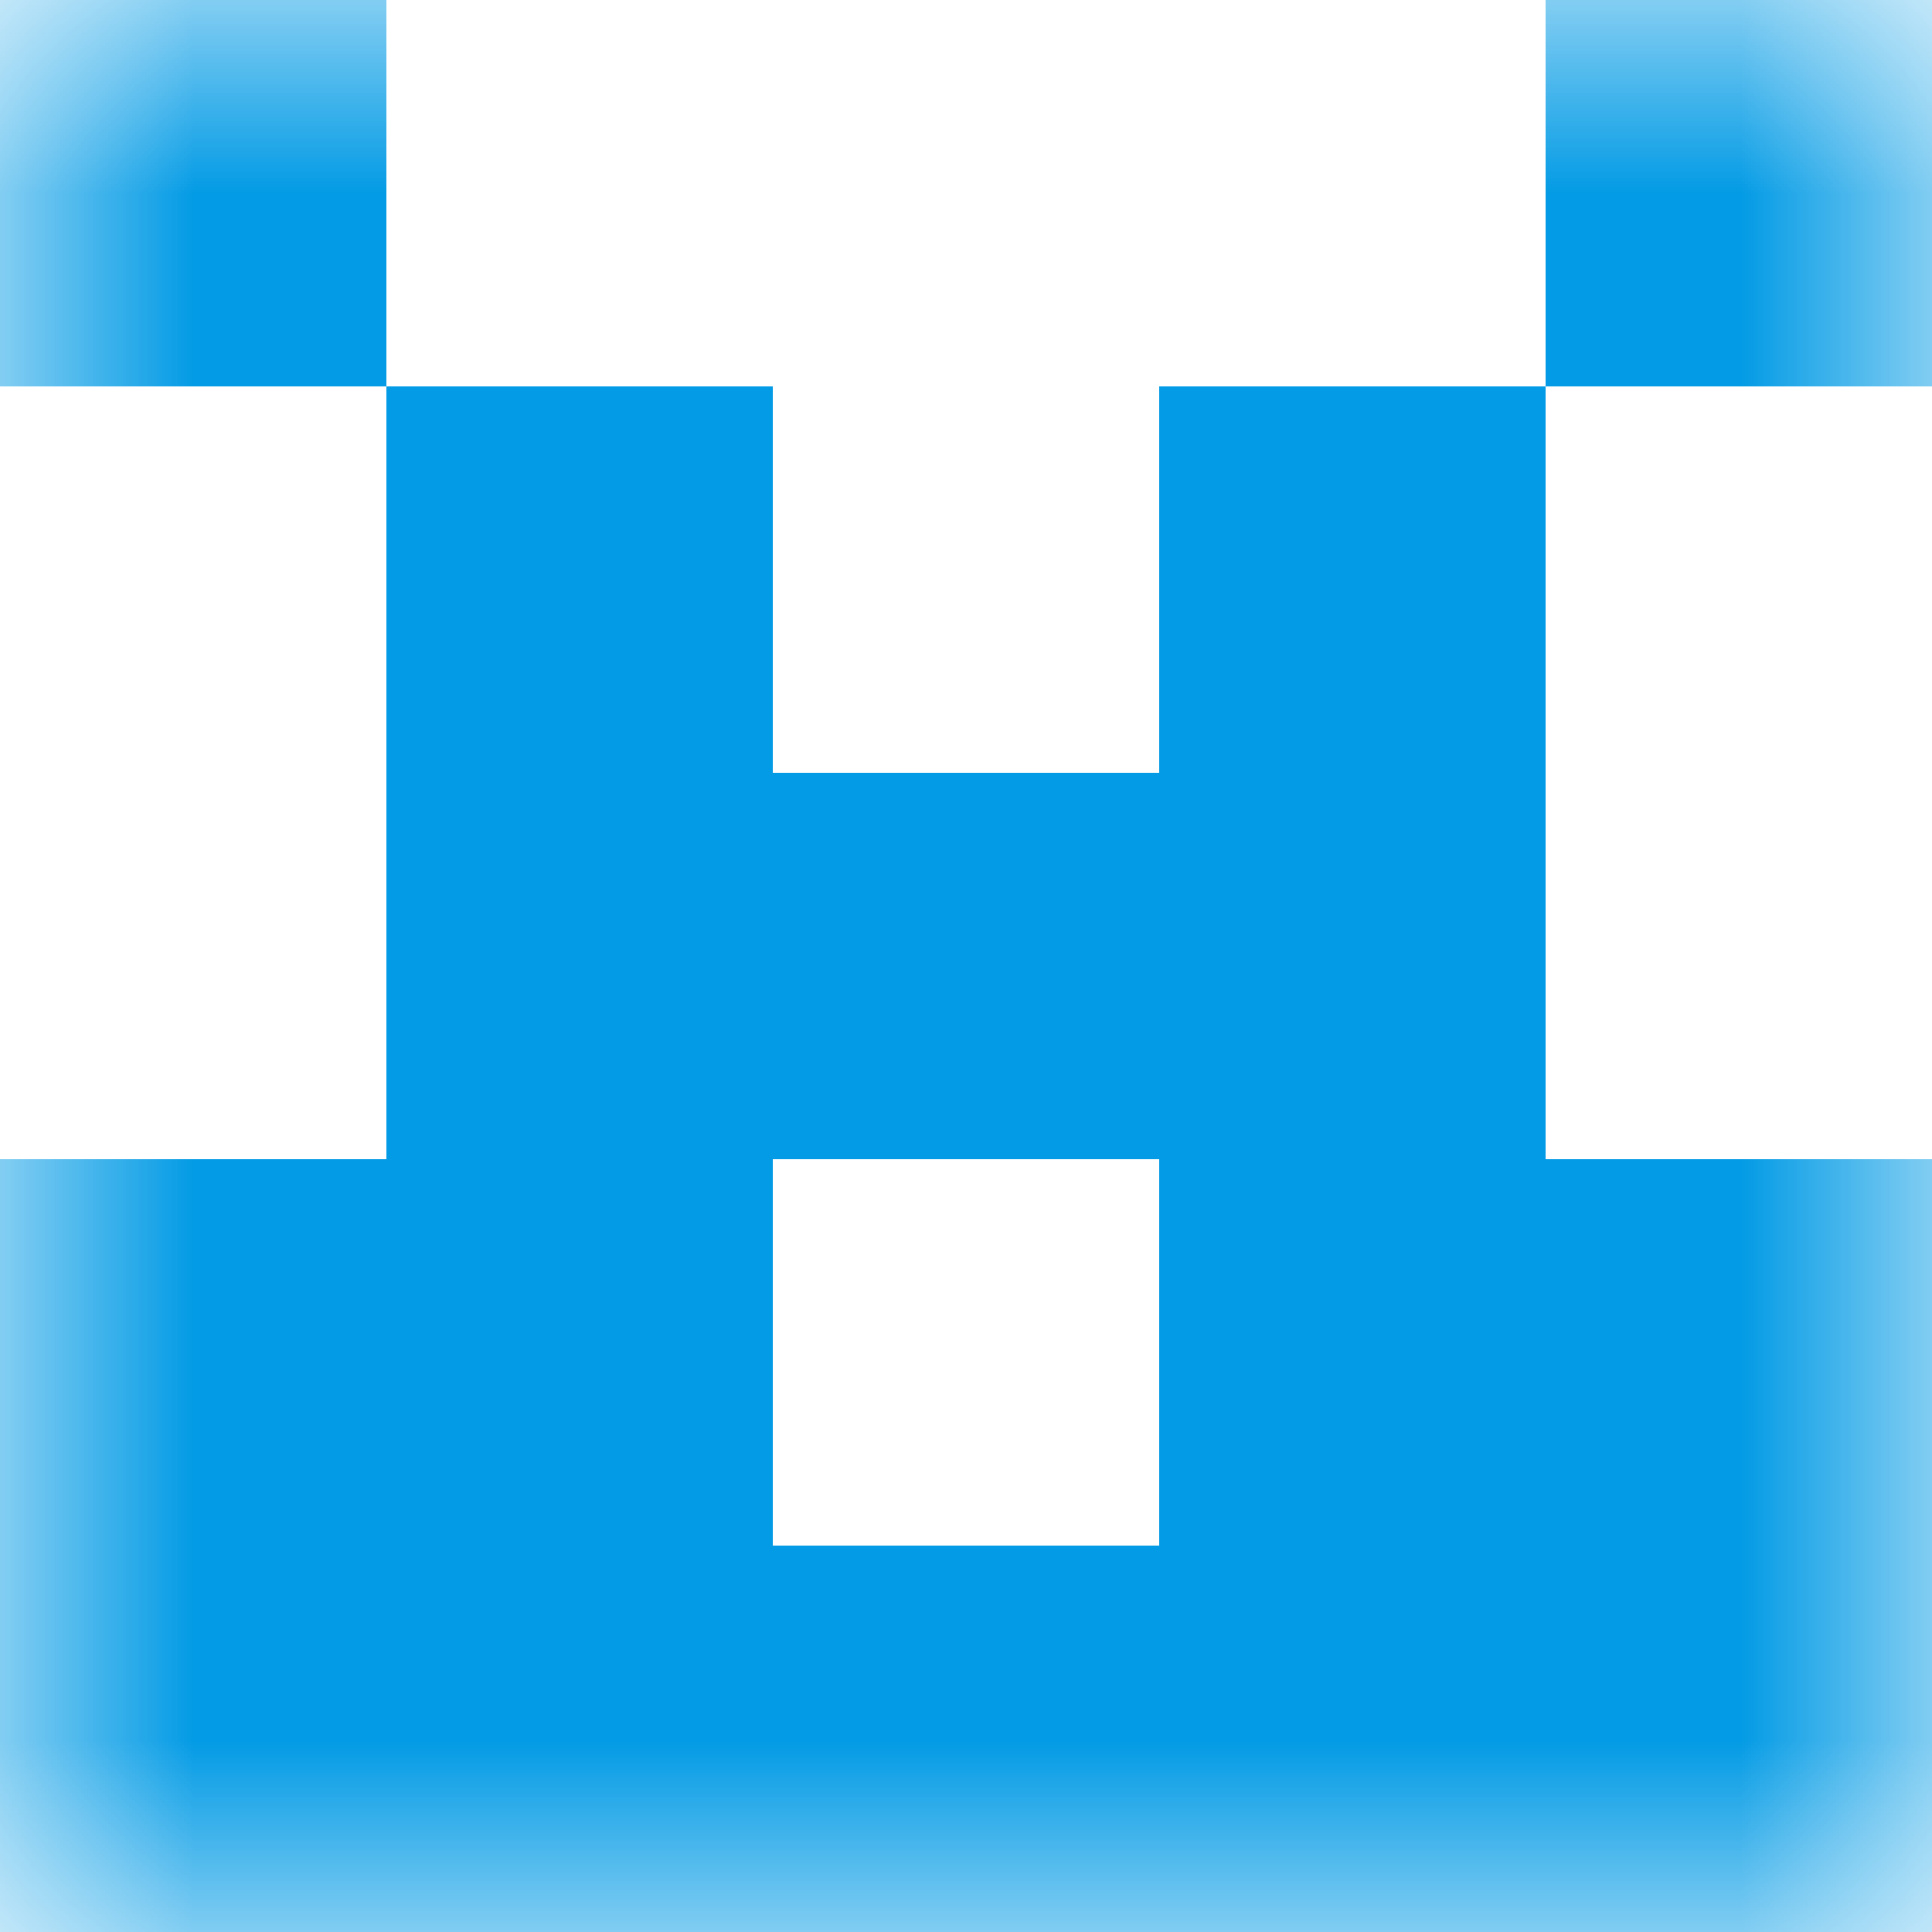
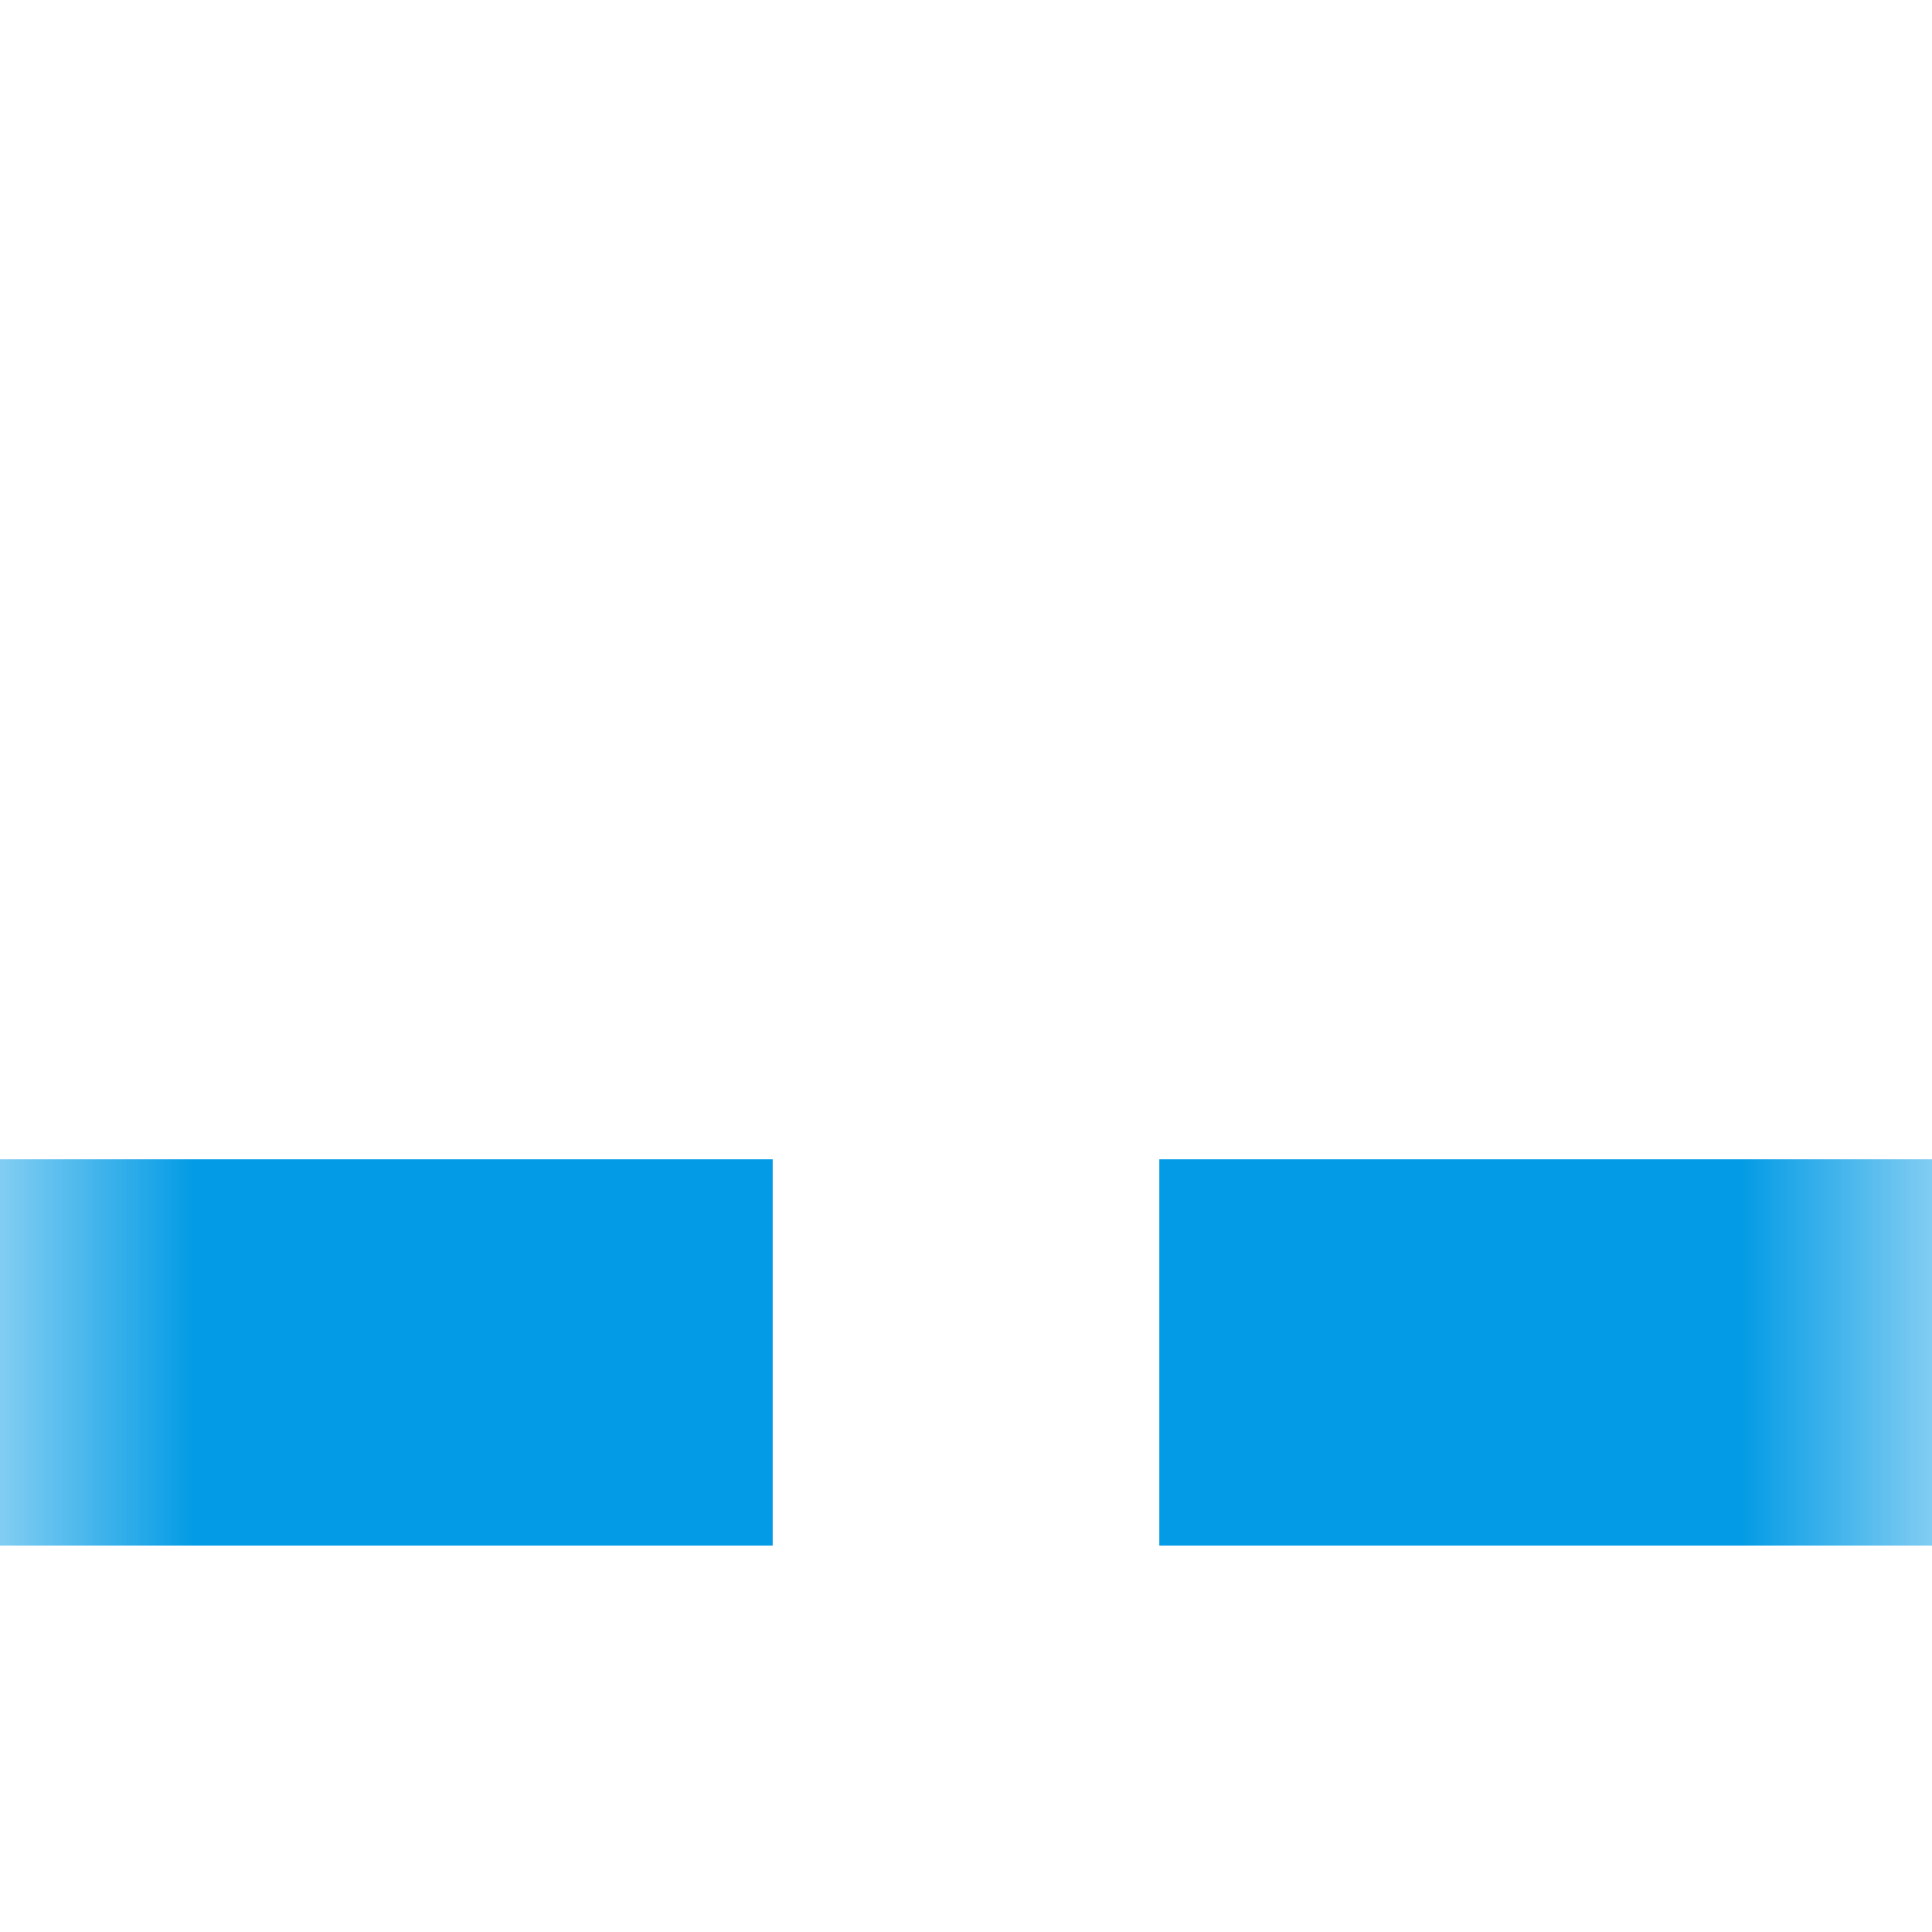
<svg xmlns="http://www.w3.org/2000/svg" viewBox="0 0 5 5" fill="none" shape-rendering="crispEdges">
  <mask id="viewboxMask">
    <rect width="5" height="5" rx="0" ry="0" x="0" y="0" fill="#fff" />
  </mask>
  <g mask="url(#viewboxMask)">
-     <path d="M1 0H0v1h1V0ZM5 0H4v1h1V0Z" fill="#039be5" />
-     <path d="M2 1H1v1h1V1ZM4 1H3v1h1V1Z" fill="#039be5" />
-     <path fill="#039be5" d="M1 2h3v1H1z" />
    <path d="M2 3H0v1h2V3ZM5 3H3v1h2V3Z" fill="#039be5" />
-     <path fill="#039be5" d="M0 4h5v1H0z" />
  </g>
</svg>